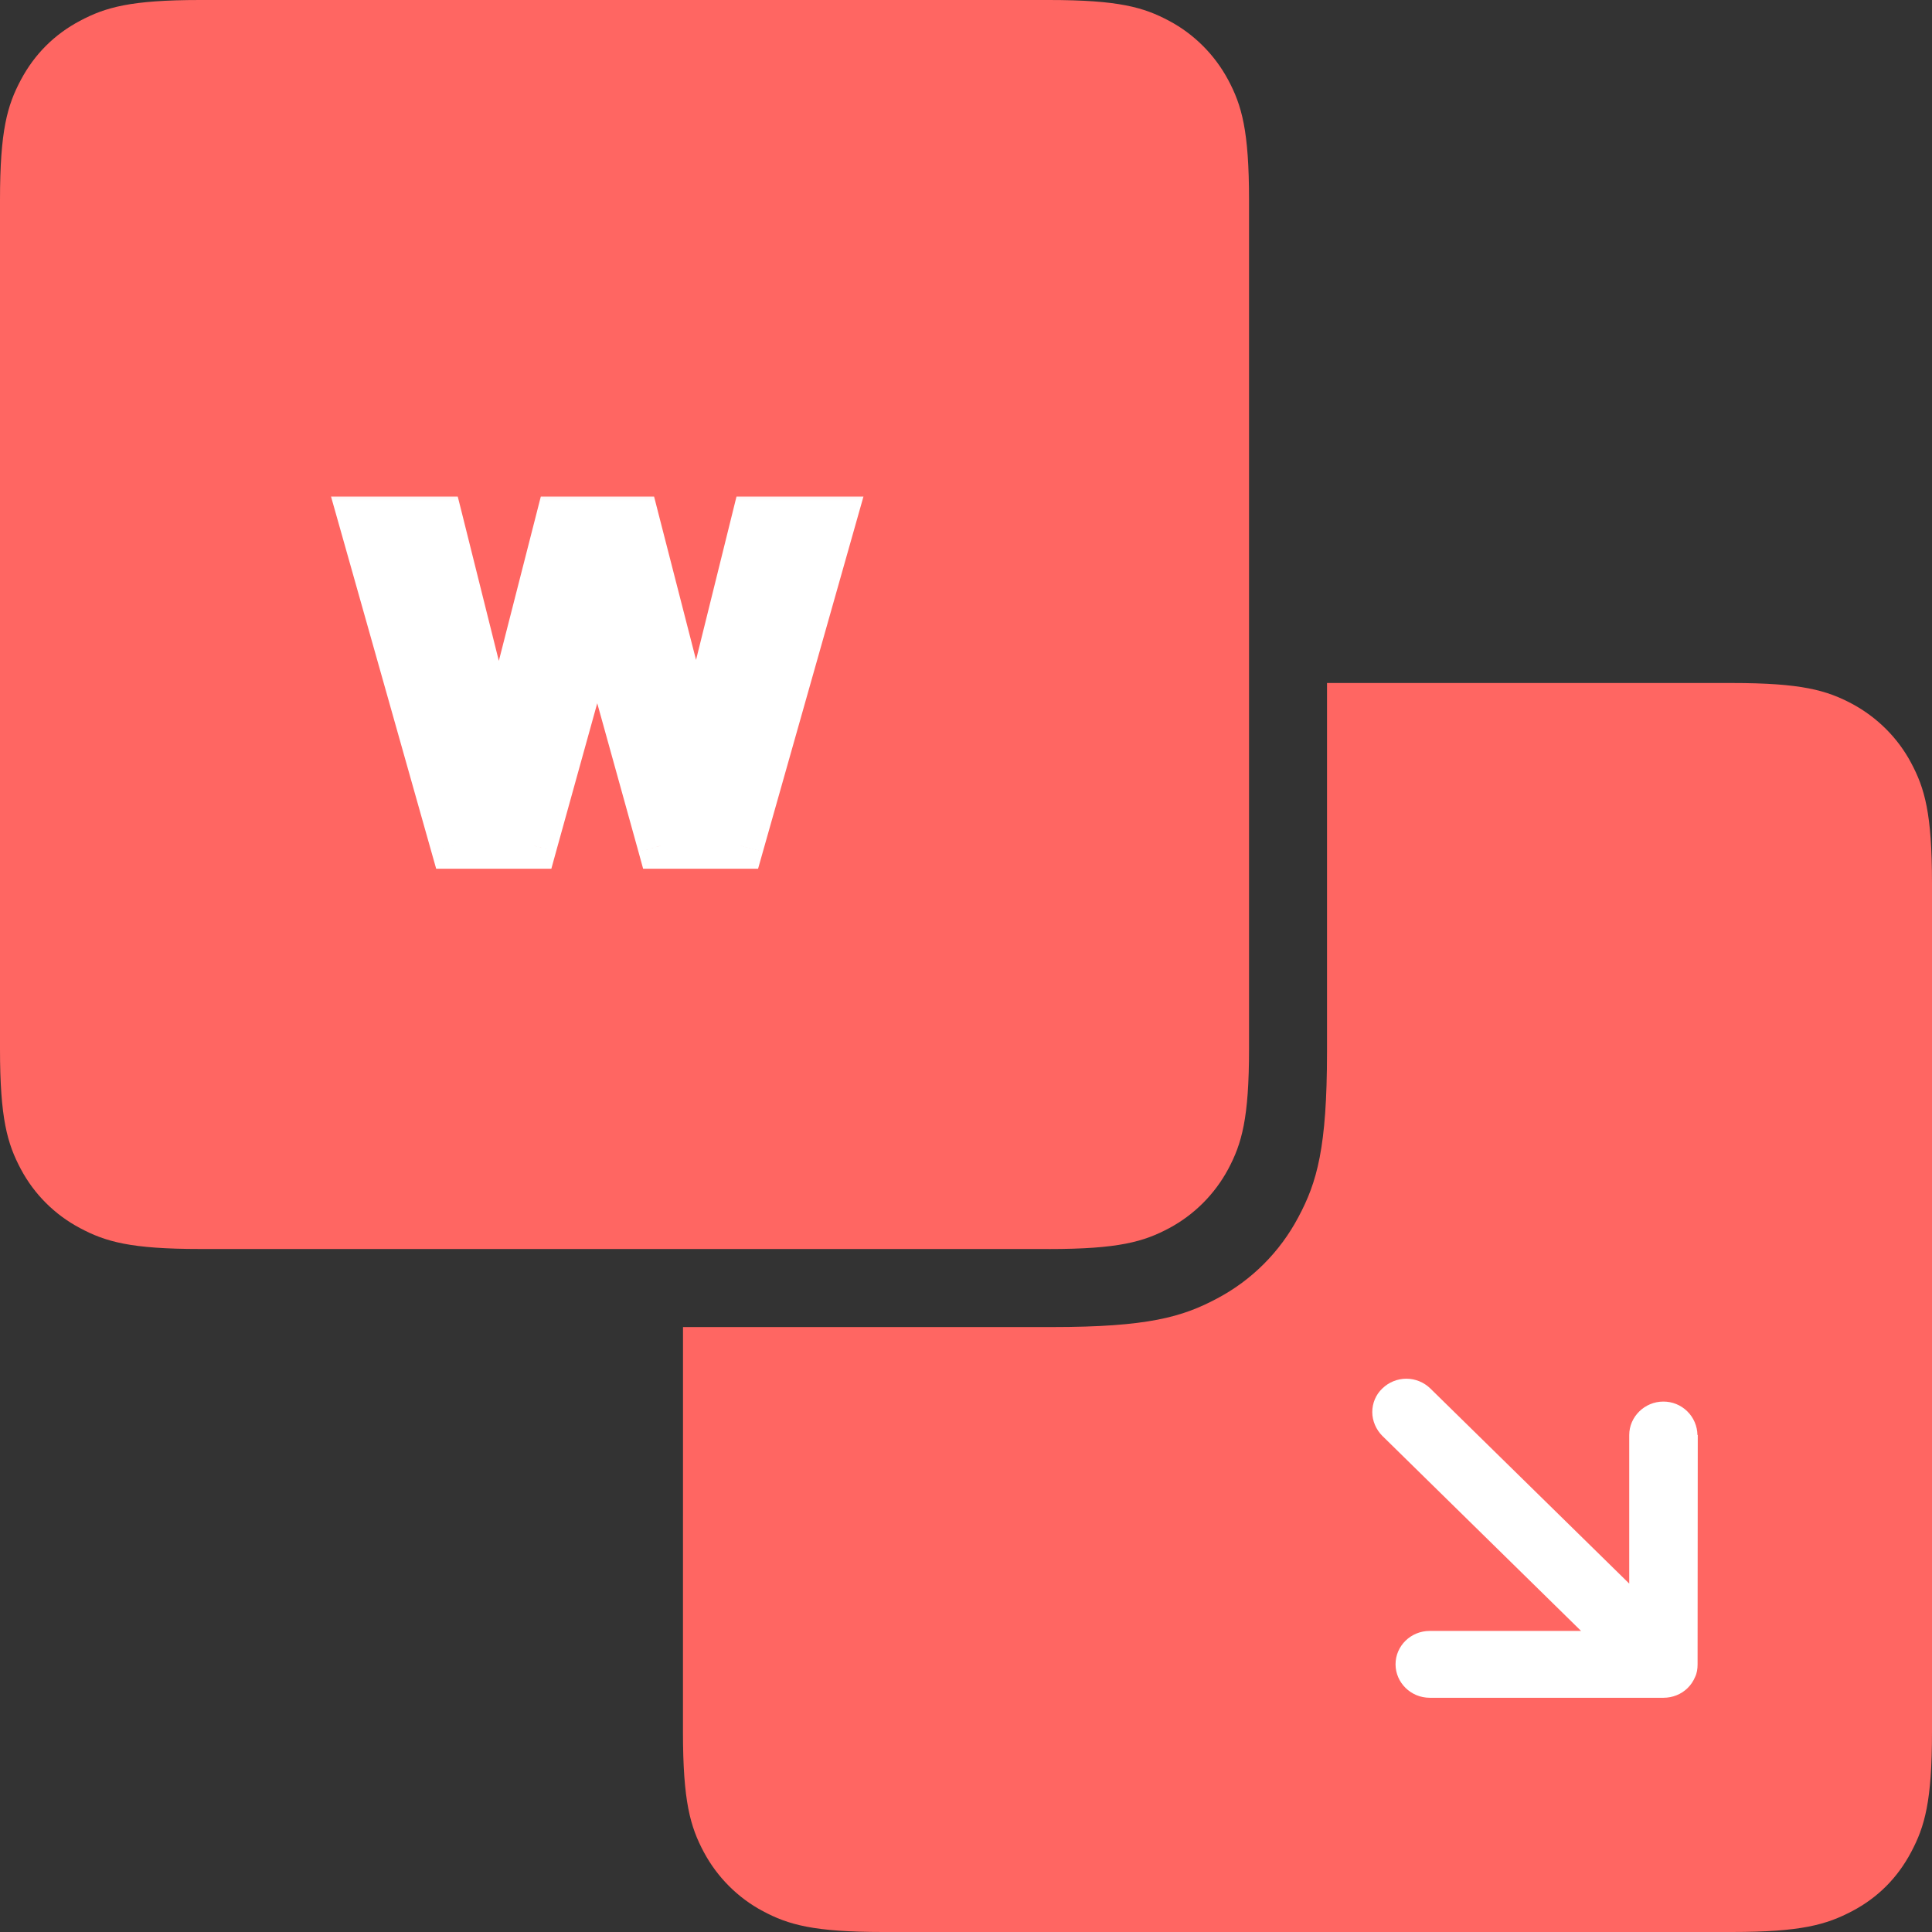
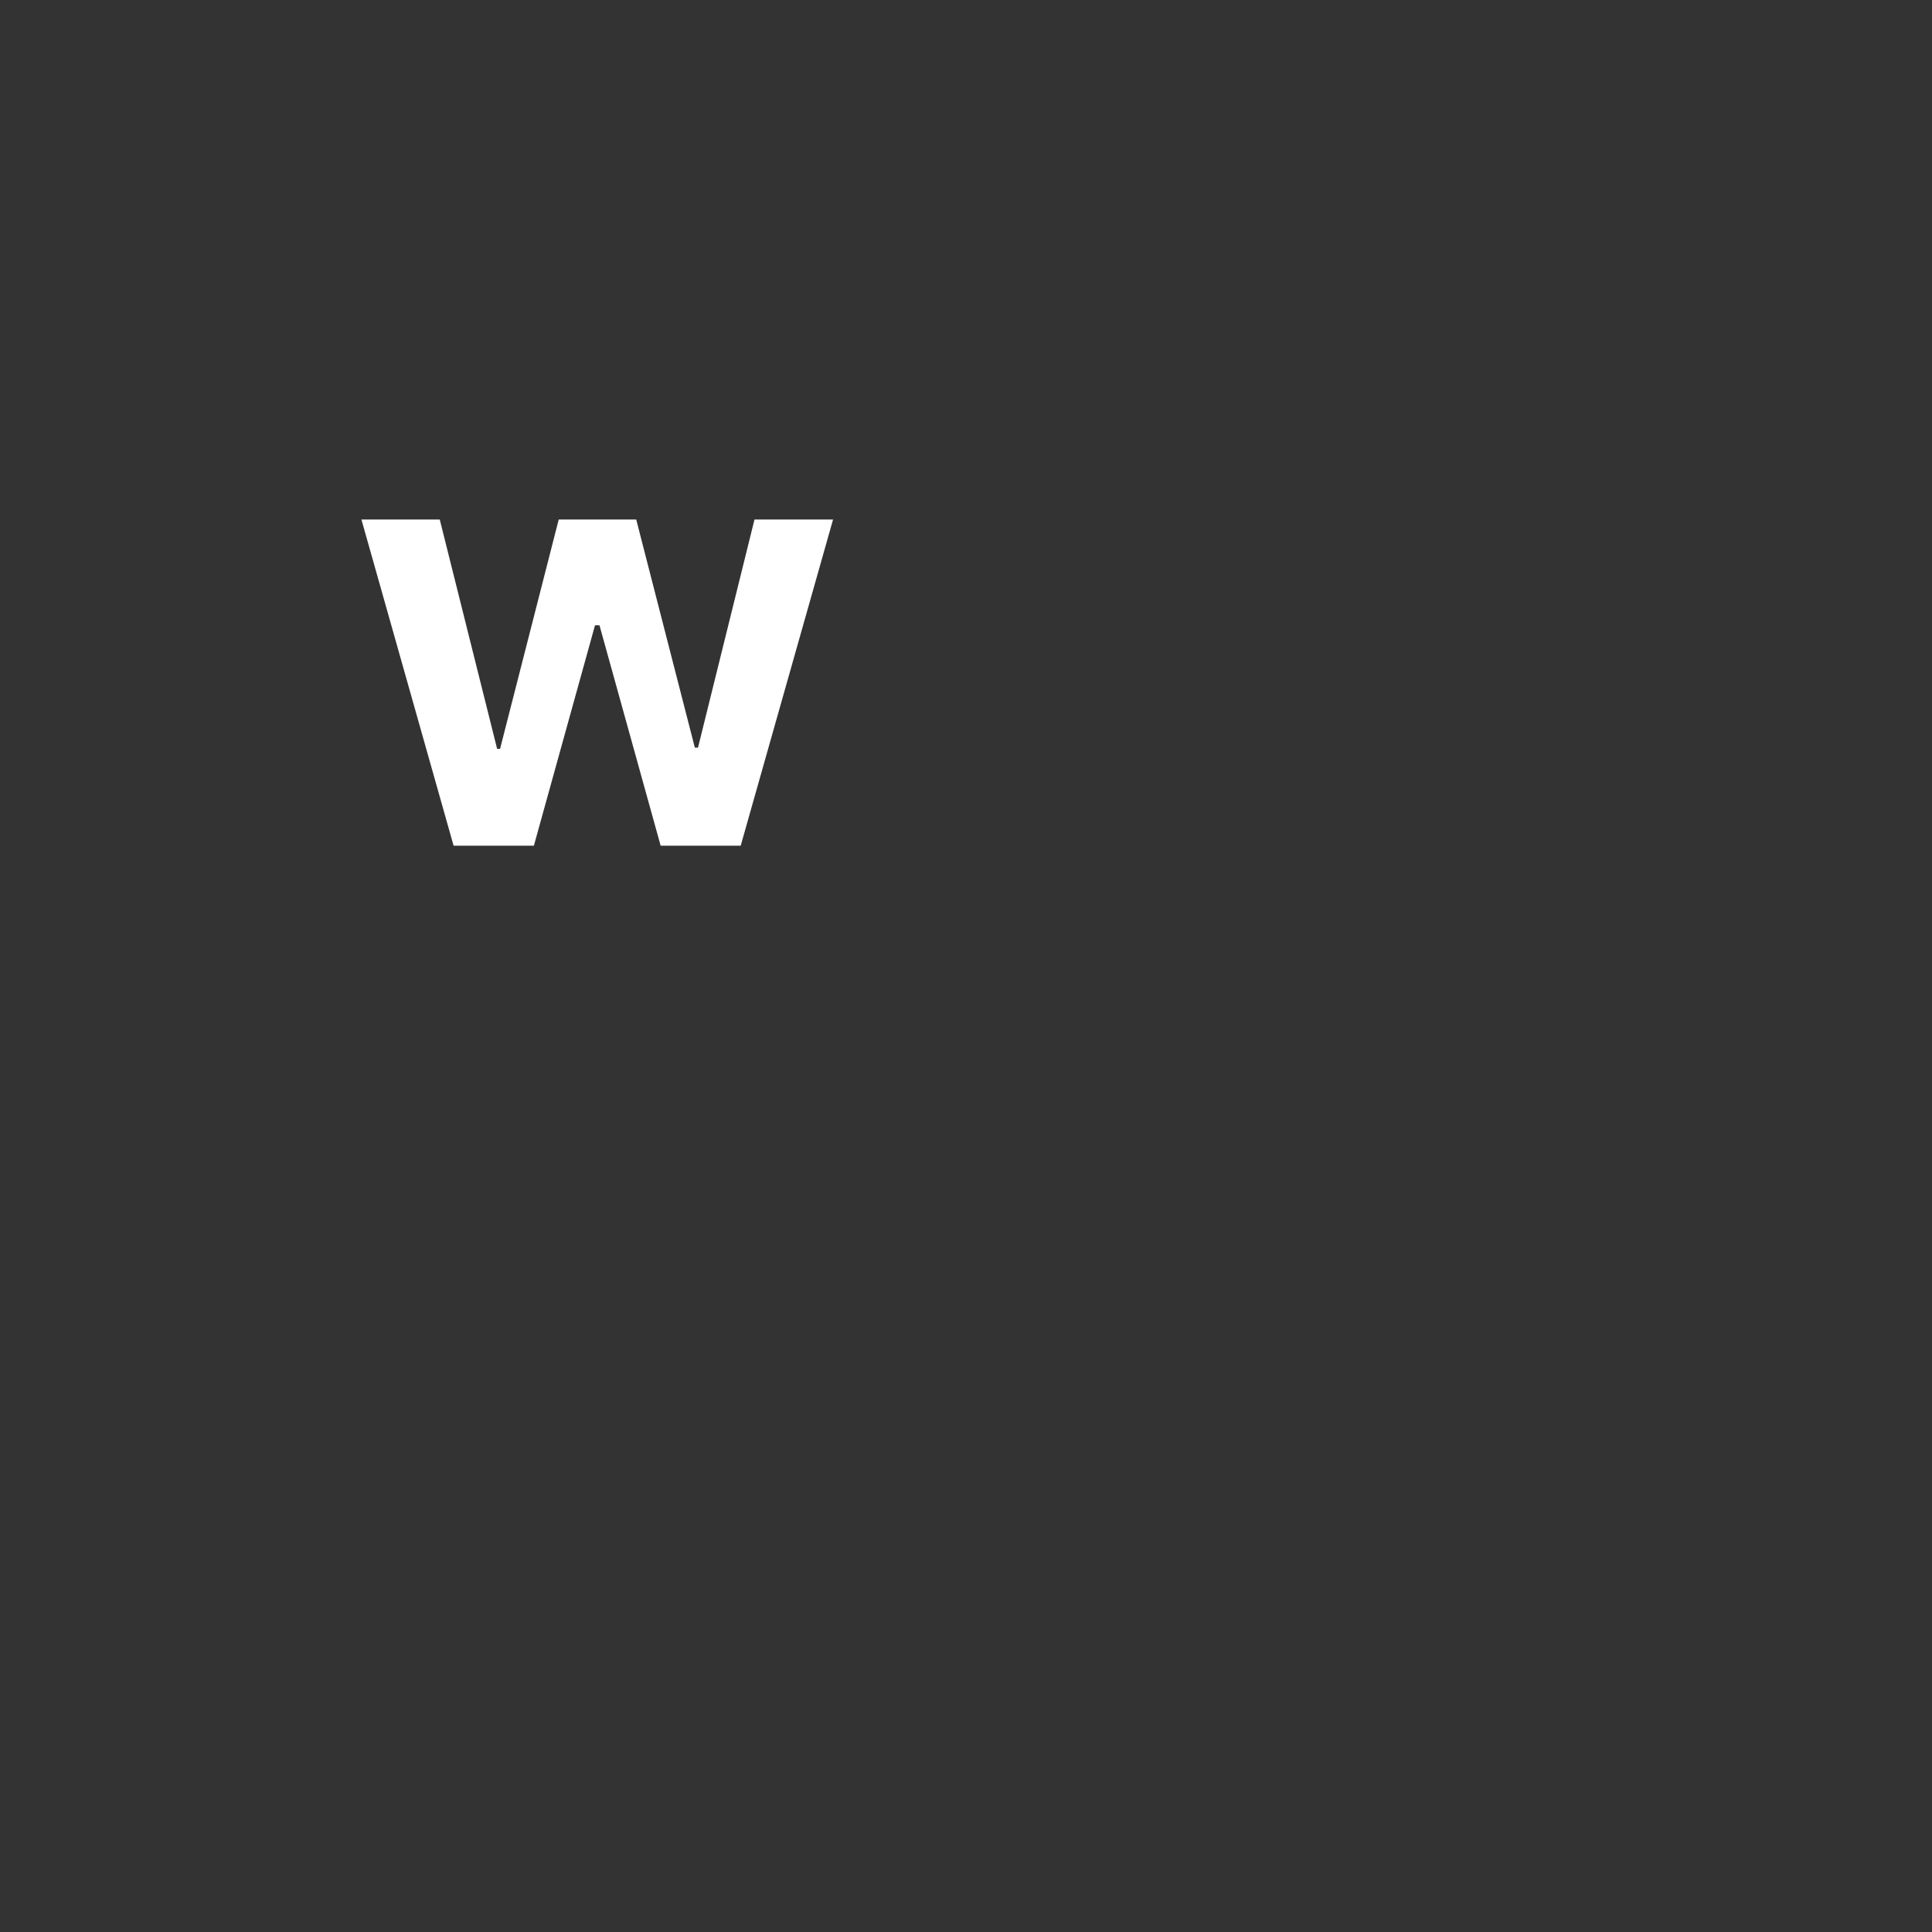
<svg xmlns="http://www.w3.org/2000/svg" width="42" height="42" viewBox="0 0 42 42" fill="none">
  <rect x="0" y="0" width="42" height="42" fill="#333333" stroke="none" />
  <g clip-path="url(#clip0_174_446)">
-     <path fill-rule="evenodd" clip-rule="evenodd" d="M14.848 28.849L22.867 28.849C24.948 28.849 25.702 28.632 26.462 28.226C27.214 27.828 27.828 27.212 28.225 26.46C28.631 25.702 28.848 24.948 28.848 22.867L28.848 14.848L37.649 14.848C39.161 14.848 39.707 15.005 40.264 15.301C40.808 15.594 41.258 16.041 41.546 16.584C41.842 17.139 42 17.684 42 19.199L42 37.649C42 39.161 41.842 39.707 41.546 40.264C41.251 40.821 40.824 41.252 40.265 41.546C39.705 41.84 39.161 42 37.649 42L19.198 42C17.686 42 17.138 41.842 16.583 41.546C16.039 41.257 15.592 40.807 15.301 40.264C15.005 39.709 14.847 39.161 14.847 37.649L14.848 28.849Z" fill="#FF6662" />
-     <path d="M36.901 31.197C36.898 31.003 36.819 30.817 36.68 30.681C36.541 30.544 36.354 30.468 36.159 30.469C35.756 30.469 35.418 30.796 35.418 31.197L35.418 34.426L31.096 30.186C30.956 30.049 30.768 29.972 30.573 29.972C30.377 29.972 30.189 30.049 30.049 30.186C29.908 30.32 29.832 30.505 29.832 30.698C29.832 30.891 29.916 31.079 30.049 31.213L34.371 35.455L31.08 35.455C30.67 35.455 30.338 35.78 30.338 36.18C30.338 36.58 30.672 36.908 31.08 36.908L36.166 36.908C36.263 36.908 36.359 36.889 36.448 36.853C36.629 36.781 36.773 36.639 36.849 36.458C36.891 36.372 36.904 36.277 36.904 36.182L36.908 31.195L36.901 31.197Z" fill="white" />
-     <path fill-rule="evenodd" clip-rule="evenodd" d="M22.802 27.152L4.351 27.152C2.839 27.152 2.293 26.994 1.736 26.696C1.191 26.407 0.744 25.962 0.454 25.417C0.158 24.862 -4.60246e-05 24.314 -4.61568e-05 22.802L-4.77698e-05 4.351C-4.79019e-05 2.839 0.157 2.293 0.454 1.736C0.75 1.179 1.182 0.748 1.736 0.454C2.291 0.159 2.838 1.73844e-05 4.351 1.72522e-05L22.802 1.56392e-05C24.314 1.5507e-05 24.862 0.157 25.417 0.454C25.961 0.743 26.408 1.193 26.699 1.736C26.995 2.291 27.153 2.838 27.153 4.351L27.153 22.802C27.153 24.314 26.995 24.862 26.699 25.417C26.407 25.961 25.96 26.408 25.417 26.699C24.862 26.995 24.314 27.153 22.802 27.153L22.802 27.152Z" fill="#FF6662" />
    <mask id="path-4-outside-1_174_446" maskUnits="userSpaceOnUse" x="6.538" y="10.385" width="13" height="9" fill="black">
-       <rect fill="white" x="6.538" y="10.385" width="13" height="9" />
      <path d="M9.861 18.385L7.857 11.294L9.56 11.294L10.807 16.279L10.871 16.279L12.146 11.294L13.831 11.294L15.105 16.252L15.174 16.252L16.402 11.294L18.11 11.294L16.102 18.385L14.362 18.385L13.032 13.593L12.935 13.593L11.606 18.385L9.861 18.385Z" />
    </mask>
    <path d="M9.861 18.385L7.857 11.294L9.56 11.294L10.807 16.279L10.871 16.279L12.146 11.294L13.831 11.294L15.105 16.252L15.174 16.252L16.402 11.294L18.11 11.294L16.102 18.385L14.362 18.385L13.032 13.593L12.935 13.593L11.606 18.385L9.861 18.385Z" fill="white" />
-     <path d="M9.861 18.385L9.379 18.521L9.482 18.885L9.861 18.885L9.861 18.385ZM7.857 11.294L7.857 10.794L7.196 10.794L7.376 11.43L7.857 11.294ZM9.56 11.294L10.046 11.172L9.951 10.794L9.56 10.794L9.56 11.294ZM10.807 16.279L10.322 16.401L10.416 16.779L10.807 16.779L10.807 16.279ZM10.871 16.279L10.871 16.779L11.26 16.779L11.356 16.403L10.871 16.279ZM12.146 11.294L12.146 10.794L11.757 10.794L11.661 11.17L12.146 11.294ZM13.831 11.294L14.315 11.169L14.219 10.794L13.831 10.794L13.831 11.294ZM15.105 16.252L14.621 16.376L14.717 16.752L15.105 16.752L15.105 16.252ZM15.174 16.252L15.174 16.752L15.565 16.752L15.659 16.372L15.174 16.252ZM16.402 11.294L16.402 10.794L16.011 10.794L15.917 11.174L16.402 11.294ZM18.11 11.294L18.591 11.43L18.771 10.794L18.11 10.794L18.11 11.294ZM16.102 18.385L16.102 18.885L16.48 18.885L16.583 18.521L16.102 18.385ZM14.362 18.385L13.88 18.518L13.981 18.885L14.362 18.885L14.362 18.385ZM13.032 13.593L13.514 13.459L13.412 13.093L13.032 13.093L13.032 13.593ZM12.935 13.593L12.935 13.093L12.555 13.093L12.453 13.459L12.935 13.593ZM11.606 18.385L11.606 18.885L11.986 18.885L12.087 18.518L11.606 18.385ZM10.342 18.249L8.338 11.158L7.376 11.43L9.379 18.521L10.342 18.249ZM7.857 11.794L9.56 11.794L9.56 10.794L7.857 10.794L7.857 11.794ZM9.075 11.415L10.322 16.401L11.292 16.158L10.046 11.172L9.075 11.415ZM10.807 16.779L10.871 16.779L10.871 15.78L10.807 15.78L10.807 16.779ZM11.356 16.403L12.63 11.418L11.661 11.17L10.387 16.156L11.356 16.403ZM12.146 11.794L13.831 11.794L13.831 10.794L12.146 10.794L12.146 11.794ZM13.346 11.418L14.621 16.376L15.589 16.127L14.315 11.169L13.346 11.418ZM15.105 16.752L15.174 16.752L15.174 15.752L15.105 15.752L15.105 16.752ZM15.659 16.372L16.887 11.414L15.917 11.174L14.689 16.132L15.659 16.372ZM16.402 11.794L18.11 11.794L18.11 10.794L16.402 10.794L16.402 11.794ZM17.629 11.158L15.621 18.248L16.583 18.521L18.591 11.43L17.629 11.158ZM16.102 17.885L14.362 17.885L14.362 18.885L16.102 18.885L16.102 17.885ZM14.843 18.251L13.514 13.459L12.55 13.726L13.88 18.518L14.843 18.251ZM13.032 13.093L12.935 13.093L12.935 14.093L13.032 14.093L13.032 13.093ZM12.453 13.459L11.124 18.251L12.087 18.518L13.417 13.726L12.453 13.459ZM11.606 17.885L9.861 17.885L9.861 18.885L11.606 18.885L11.606 17.885Z" fill="white" mask="url(#path-4-outside-1_174_446)" />
  </g>
  <defs>
    <clipPath id="clip0_174_446">
      <rect width="42" height="42" fill="white" transform="translate(42 42) rotate(180)" />
    </clipPath>
  </defs>
</svg>